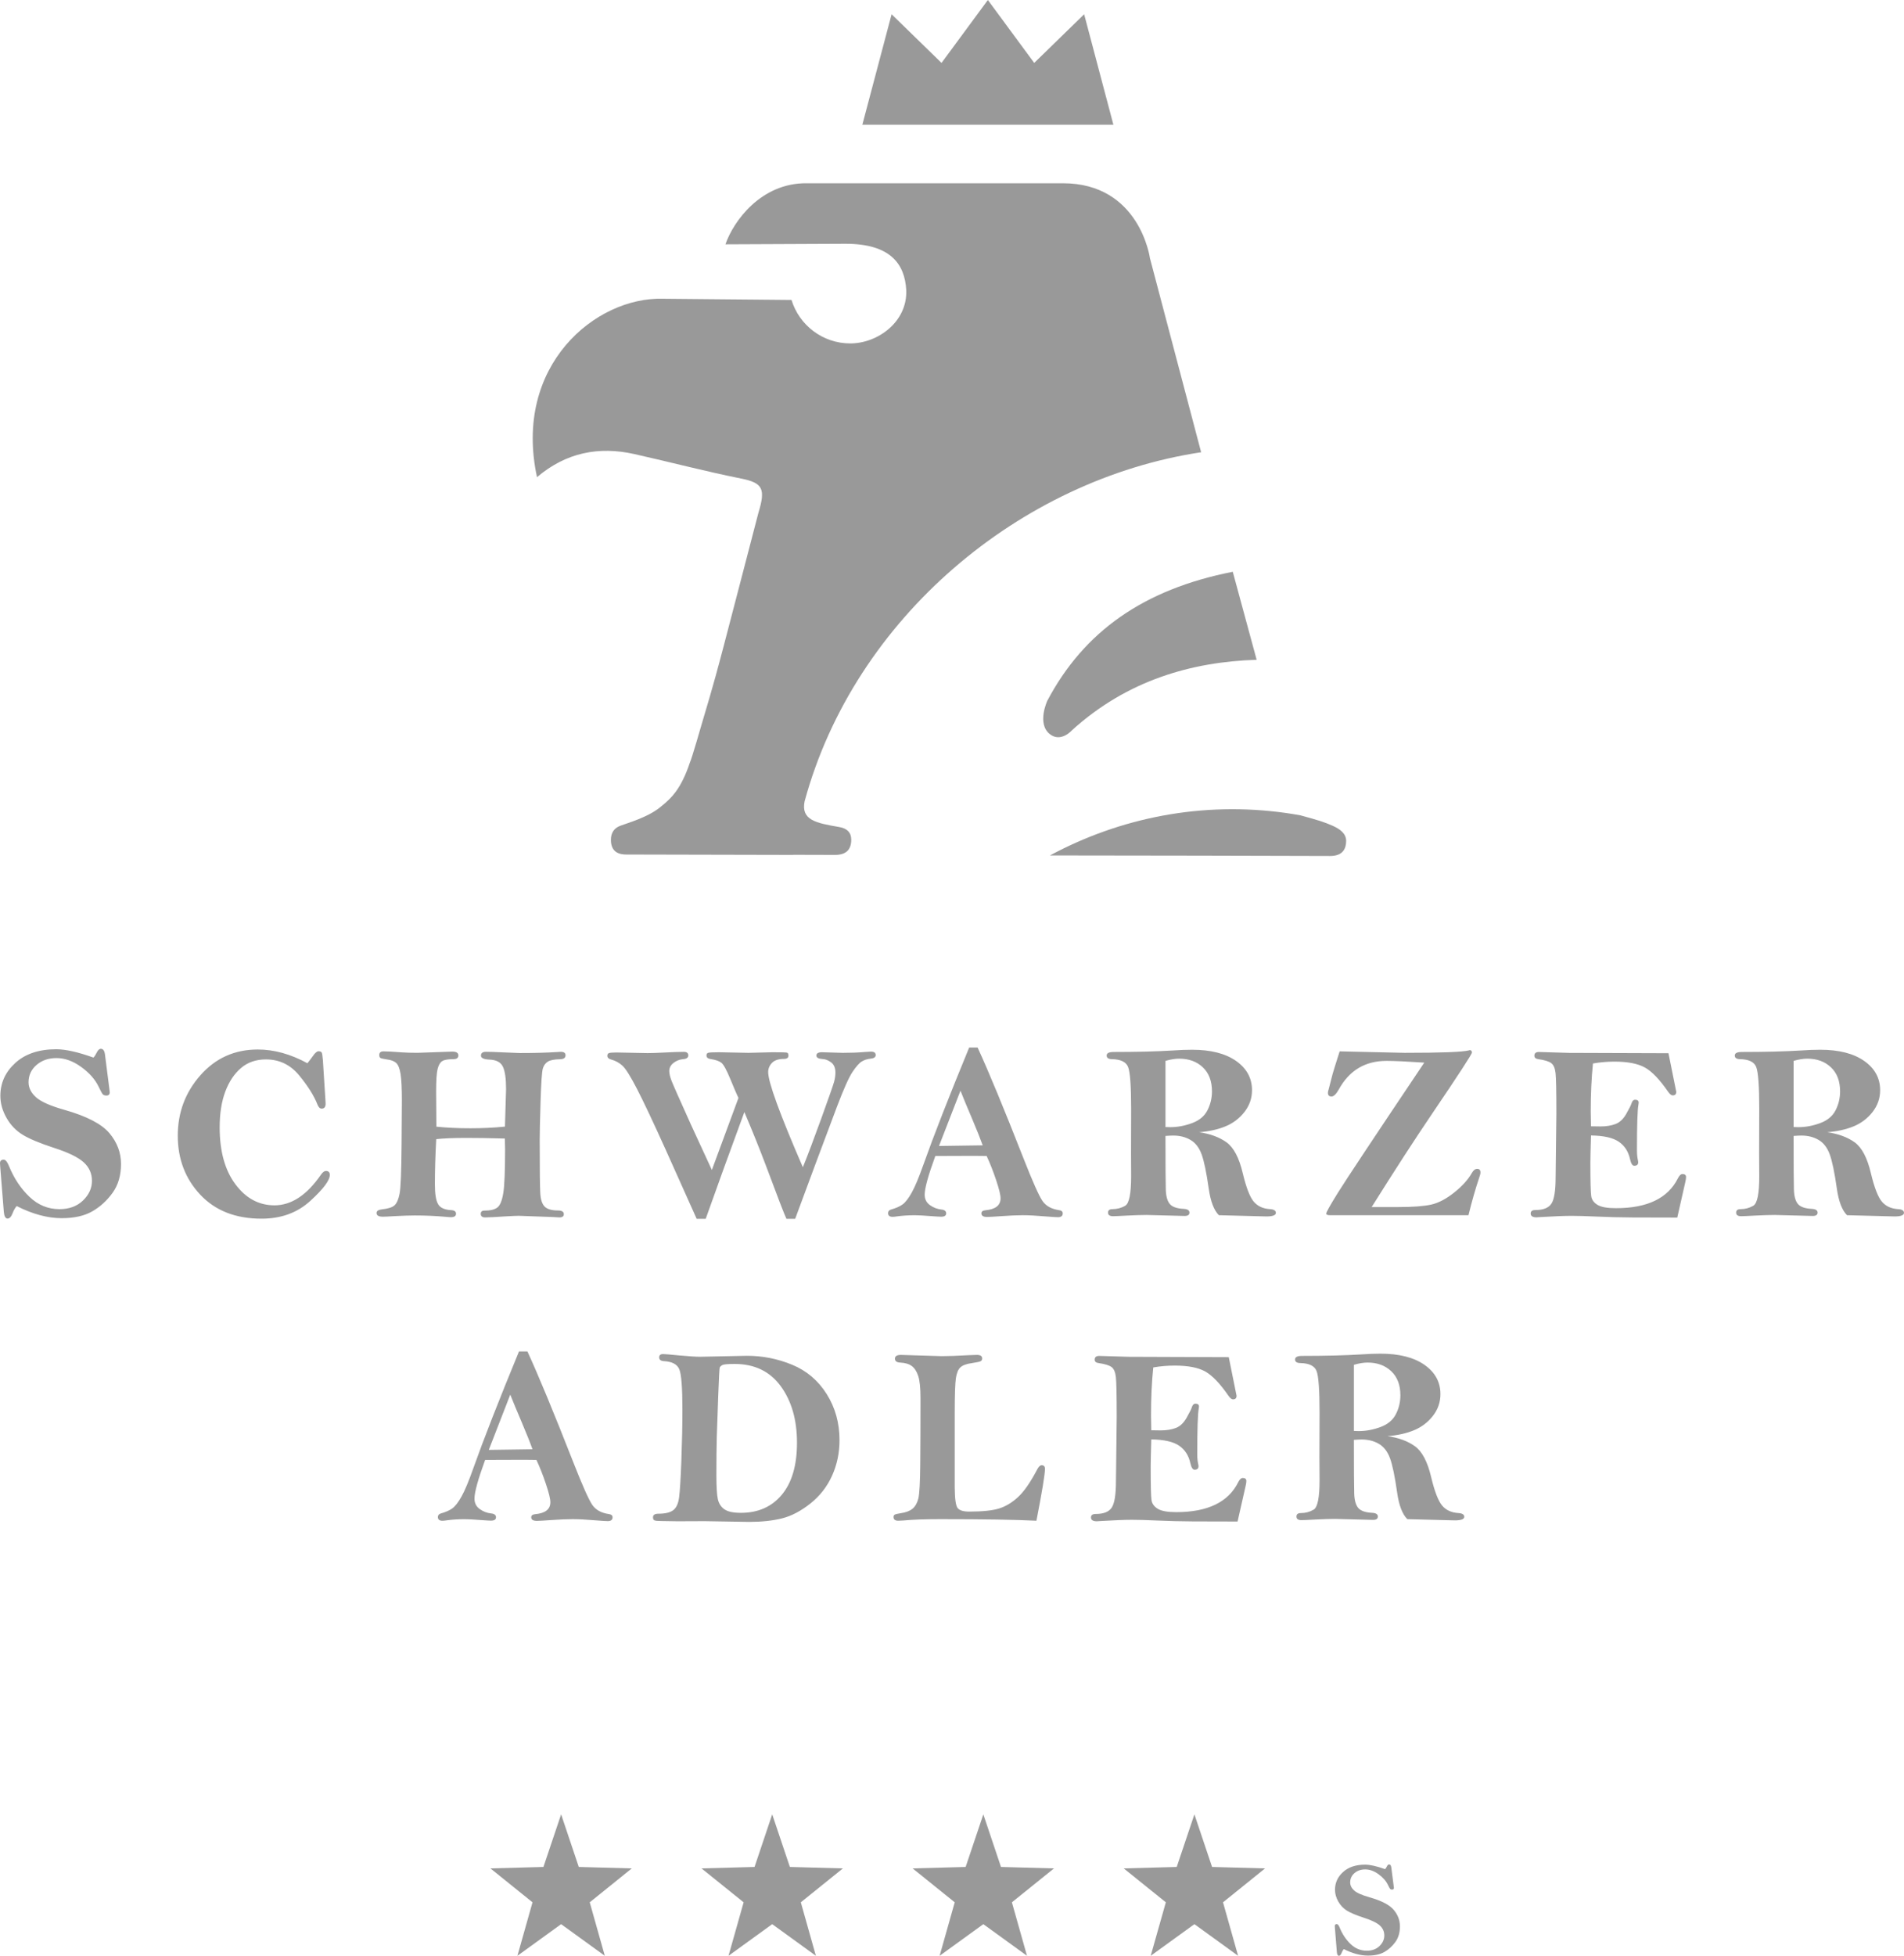
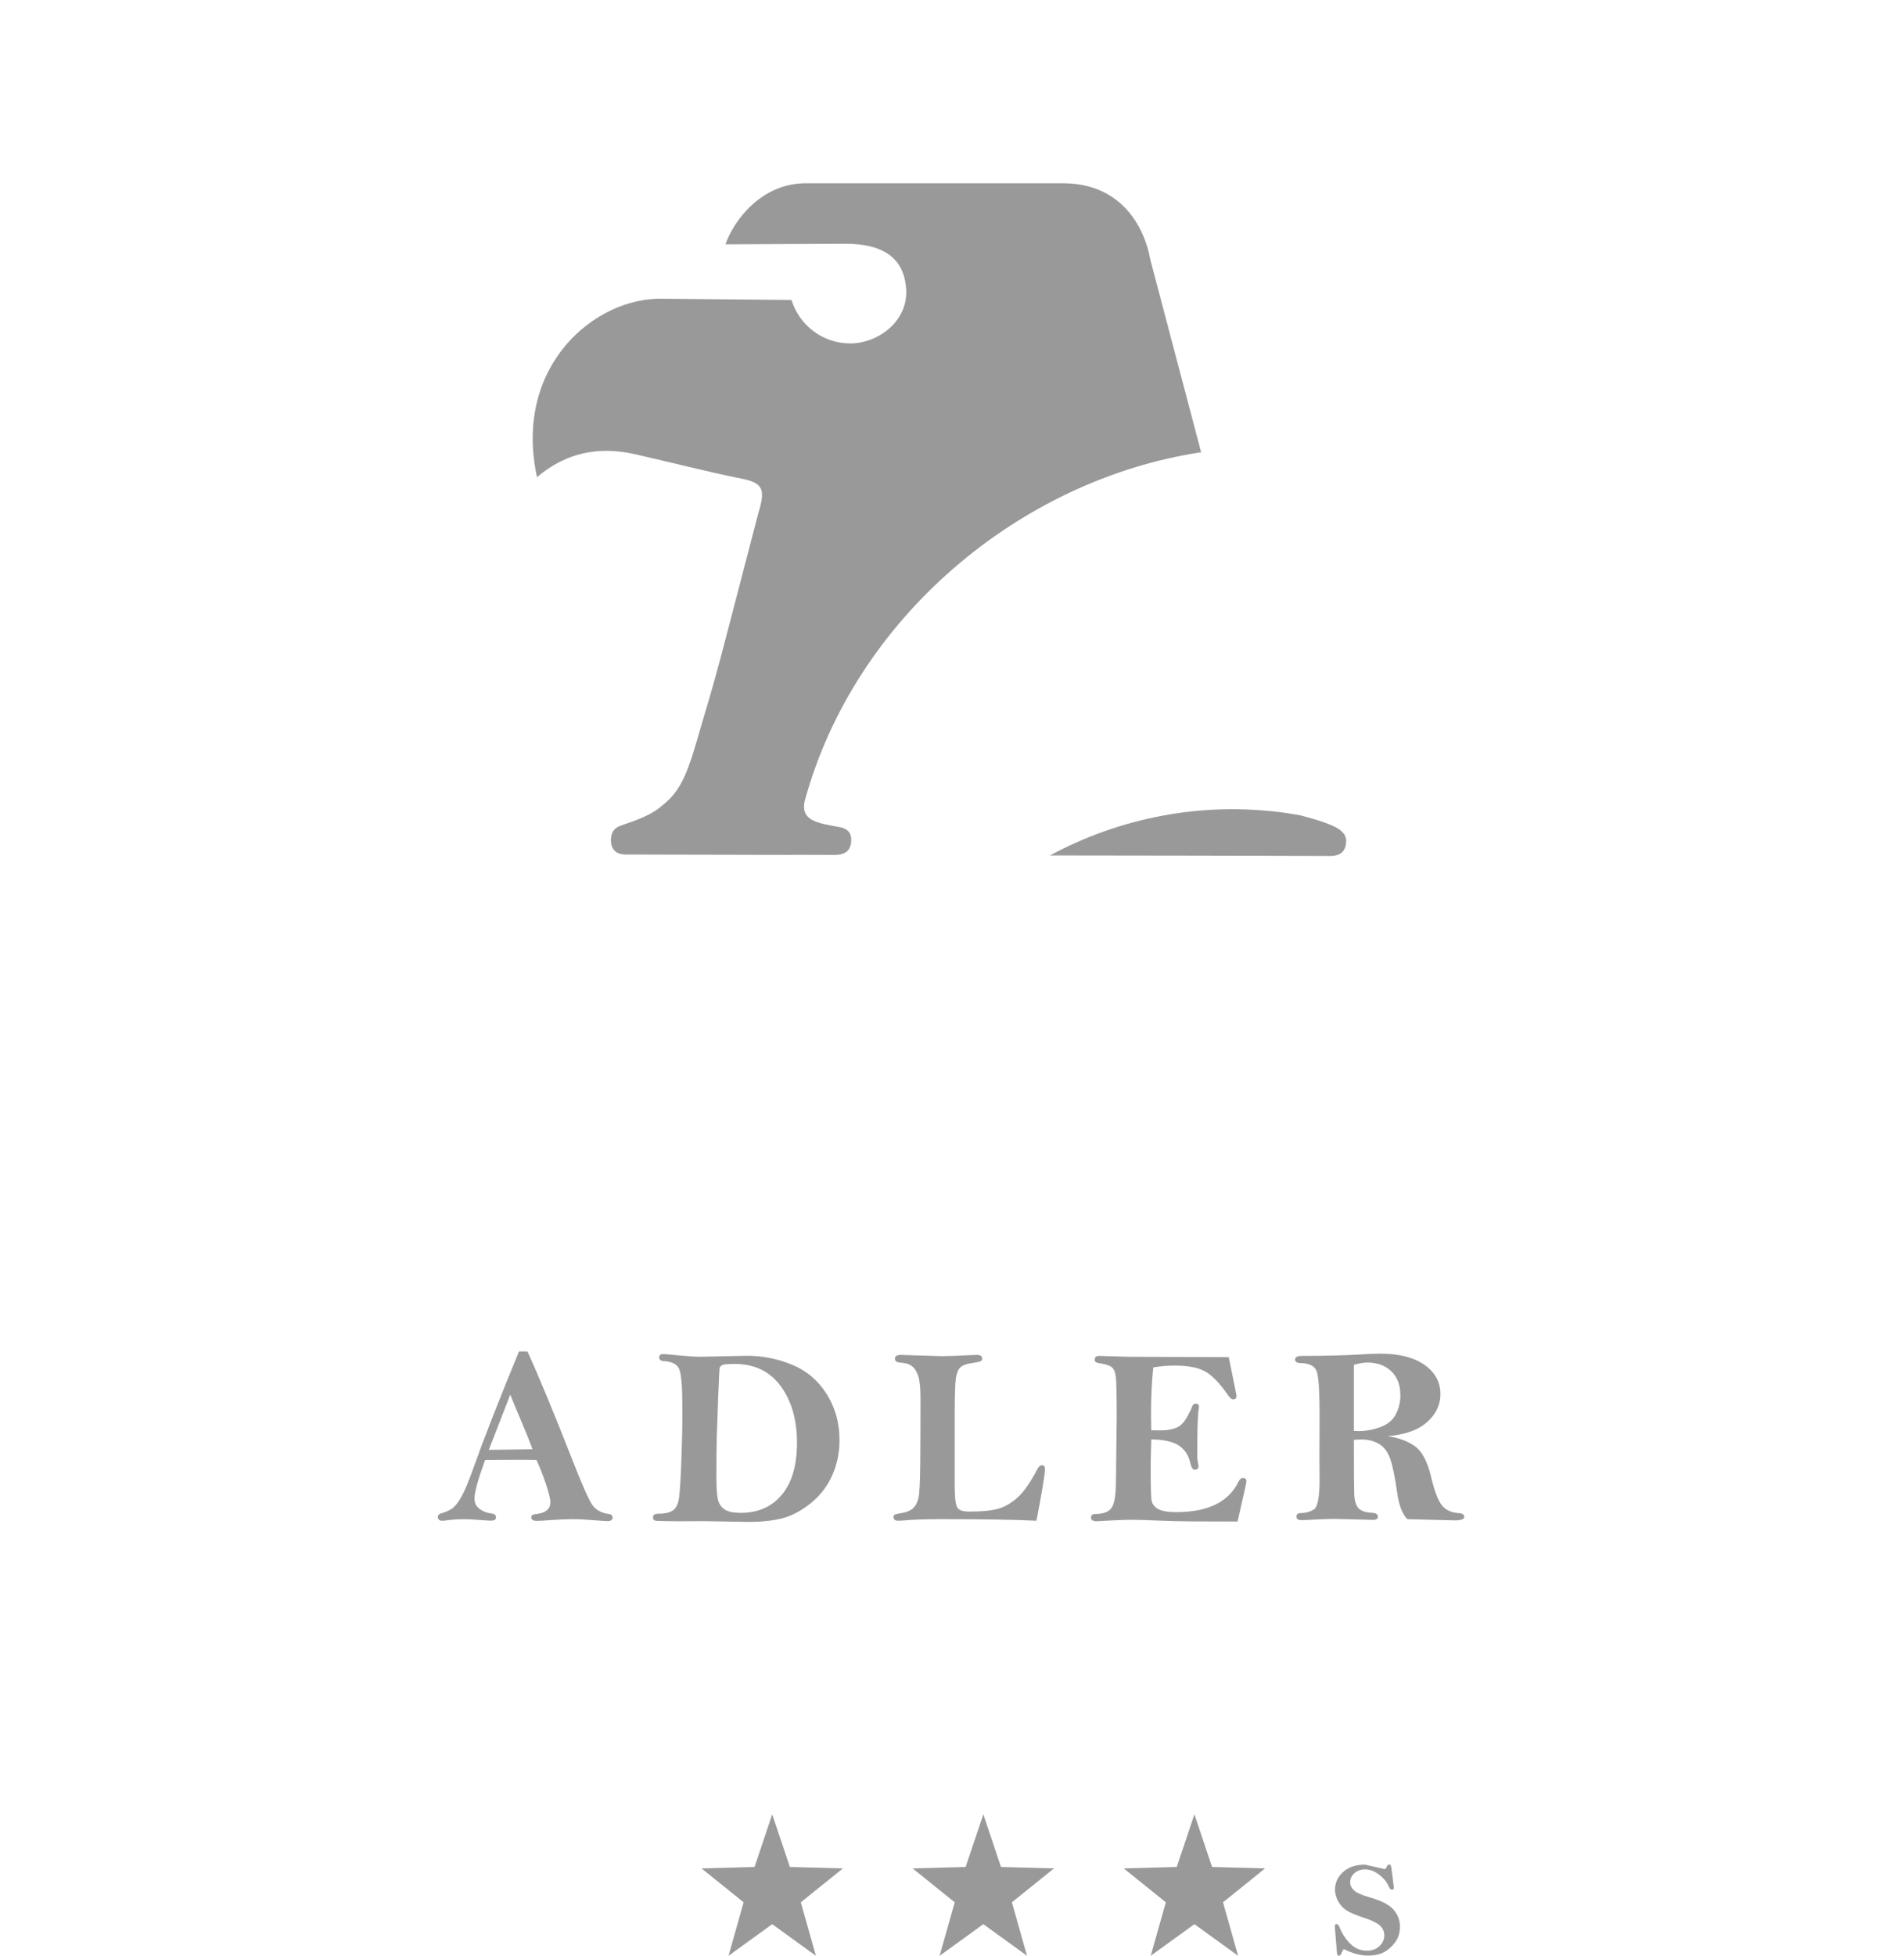
<svg xmlns="http://www.w3.org/2000/svg" version="1.1" id="Ebene_1" x="0px" y="0px" viewBox="0 0 183.515 188.413" style="enable-background:new 0 0 183.515 188.413;" xml:space="preserve">
  <path style="fill:#999999;" d="M130.495,131.48c0.492-0.143,0.934-0.215,1.323-0.215c0.93,0,1.687,0.278,2.276,0.833  c0.588,0.557,0.881,1.331,0.881,2.324c0,0.642-0.144,1.248-0.435,1.816c-0.29,0.568-0.785,0.982-1.489,1.24  c-0.703,0.258-1.4,0.387-2.09,0.387c-0.104,0-0.259-0.004-0.466-0.013V131.48z M136.292,137.782  c0.727-0.302,1.332-0.762,1.816-1.381c0.485-0.62,0.727-1.318,0.727-2.097c0-1.16-0.512-2.1-1.536-2.818  c-1.025-0.719-2.439-1.079-4.241-1.079c-0.557,0-1.18,0.024-1.871,0.072c-1.557,0.095-3.454,0.143-5.694,0.143  c-0.446,0-0.668,0.115-0.668,0.345c0,0.223,0.167,0.338,0.501,0.346c0.85,0.015,1.372,0.268,1.567,0.756  c0.194,0.488,0.292,1.837,0.292,4.045l-0.013,4.276l0.013,2.216c0,1.661-0.189,2.602-0.567,2.825  c-0.377,0.222-0.788,0.332-1.233,0.332c-0.286,0-0.429,0.112-0.429,0.334c0,0.231,0.163,0.346,0.489,0.346  c0.191,0,0.638-0.021,1.346-0.06c0.77-0.039,1.401-0.059,1.893-0.059l3.658,0.095c0.31,0,0.464-0.108,0.464-0.323  s-0.178-0.334-0.536-0.356c-0.668-0.032-1.119-0.189-1.358-0.471c-0.238-0.282-0.367-0.746-0.387-1.394  c-0.021-0.647-0.031-2.369-0.031-5.164c0.318-0.024,0.568-0.036,0.75-0.036c0.628,0,1.18,0.14,1.656,0.418  c0.477,0.279,0.835,0.741,1.073,1.384c0.238,0.644,0.468,1.75,0.69,3.317c0.175,1.226,0.501,2.076,0.978,2.554l4.586,0.119  c0.604,0,0.906-0.115,0.906-0.346c0-0.215-0.187-0.334-0.56-0.358c-0.676-0.039-1.201-0.281-1.574-0.722  c-0.373-0.442-0.727-1.356-1.059-2.743c-0.348-1.481-0.87-2.471-1.562-2.971c-0.693-0.498-1.575-0.822-2.644-0.973  C134.713,138.274,135.565,138.084,136.292,137.782 M108.822,130.709l-2.871-0.087c-0.295,0-0.44,0.119-0.44,0.358  c0,0.191,0.126,0.302,0.38,0.334c0.611,0.087,1.029,0.216,1.251,0.386c0.223,0.171,0.36,0.496,0.411,0.978  c0.052,0.48,0.079,1.767,0.079,3.863l-0.072,6.13c0,1.286-0.133,2.136-0.4,2.553c-0.266,0.417-0.784,0.626-1.554,0.626  c-0.303,0-0.453,0.111-0.453,0.334c0,0.245,0.187,0.369,0.56,0.369c0.08,0,0.202-0.008,0.369-0.024  c1.342-0.08,2.348-0.119,3.015-0.119c0.595,0,1.419,0.024,2.471,0.072s2.187,0.076,3.401,0.084l4.313,0.011l0.774-3.419  c0.048-0.198,0.072-0.36,0.072-0.488c0-0.191-0.114-0.286-0.344-0.286c-0.158,0-0.304,0.135-0.439,0.405  c-0.952,1.921-2.944,2.884-5.971,2.884c-0.835,0-1.426-0.105-1.777-0.317c-0.349-0.21-0.551-0.485-0.607-0.827  c-0.056-0.341-0.083-1.418-0.083-3.229c0-0.421,0.02-1.299,0.059-2.633c1.219,0.015,2.112,0.216,2.677,0.602  s0.928,0.947,1.087,1.686c0.095,0.421,0.231,0.631,0.405,0.631c0.254,0,0.381-0.111,0.381-0.334c0-0.055-0.008-0.123-0.027-0.202  c-0.062-0.278-0.093-0.588-0.093-0.93c0-2.454,0.048-3.927,0.143-4.419c0.015-0.072,0.024-0.136,0.024-0.191  c0-0.191-0.111-0.286-0.334-0.286c-0.174,0-0.297,0.128-0.369,0.381c-0.041,0.143-0.203,0.466-0.488,0.971  c-0.286,0.505-0.634,0.835-1.043,0.989c-0.408,0.154-0.895,0.233-1.459,0.233l-0.906-0.013c-0.015-0.673-0.024-1.153-0.024-1.439  c0-1.672,0.072-3.21,0.215-4.613c0.668-0.119,1.359-0.178,2.074-0.178c1.279,0,2.258,0.189,2.938,0.569  c0.679,0.38,1.428,1.163,2.247,2.351c0.158,0.222,0.3,0.332,0.426,0.332c0.23,0,0.344-0.115,0.344-0.346  c-0.245-1.238-0.496-2.478-0.75-3.717L108.822,130.709z M100.718,141.499c0-0.23-0.107-0.345-0.32-0.345  c-0.142,0-0.281,0.128-0.415,0.381c-0.659,1.255-1.278,2.149-1.853,2.68c-0.576,0.533-1.182,0.9-1.818,1.102  c-0.637,0.202-1.606,0.304-2.909,0.304c-0.533,0-0.895-0.107-1.084-0.317c-0.191-0.21-0.29-0.872-0.299-1.987v-7.243  c0-1.718,0.038-2.825,0.114-3.318c0.076-0.492,0.222-0.839,0.44-1.038c0.219-0.199,0.593-0.334,1.126-0.405  c0.429-0.065,0.697-0.122,0.804-0.173c0.108-0.052,0.161-0.142,0.161-0.269c0-0.23-0.167-0.345-0.501-0.345  c-0.143,0-0.412,0.008-0.809,0.027c-1.097,0.062-1.951,0.093-2.562,0.093l-3.955-0.119c-0.388,0-0.583,0.119-0.583,0.358  s0.171,0.365,0.512,0.381c0.485,0.024,0.86,0.137,1.126,0.339c0.266,0.203,0.47,0.526,0.613,0.966  c0.143,0.442,0.215,1.153,0.215,2.13c0,2.45-0.007,4.565-0.024,6.342c-0.015,1.778-0.077,2.885-0.184,3.318  c-0.108,0.433-0.293,0.759-0.554,0.978c-0.262,0.219-0.64,0.365-1.132,0.436c-0.31,0.048-0.505,0.094-0.585,0.137  c-0.079,0.043-0.119,0.121-0.119,0.231c0,0.238,0.151,0.358,0.453,0.358c0.104,0,0.266-0.008,0.489-0.024  c0.913-0.087,2.1-0.13,3.561-0.13c4.194,0,7.283,0.052,9.269,0.154C100.445,143.684,100.718,142.016,100.718,141.499   M69.823,145.401c-0.325-0.226-0.536-0.548-0.631-0.965c-0.095-0.418-0.143-1.18-0.143-2.283c0-1.471,0.013-2.704,0.036-3.697  l0.143-4.042c0.063-1.701,0.111-2.592,0.143-2.67c0.031-0.08,0.112-0.157,0.244-0.233c0.13-0.076,0.526-0.114,1.185-0.114  c1.921,0,3.405,0.714,4.45,2.14c1.043,1.428,1.567,3.241,1.567,5.443c0,2.17-0.485,3.84-1.454,5.008  c-0.969,1.168-2.288,1.753-3.955,1.753C70.678,145.741,70.149,145.628,69.823,145.401 M75.387,146.27  c0.898-0.226,1.804-0.701,2.717-1.425c0.913-0.722,1.61-1.614,2.091-2.676c0.48-1.06,0.721-2.203,0.721-3.428  c0-1.654-0.411-3.133-1.234-4.44c-0.822-1.309-1.931-2.25-3.33-2.826c-1.397-0.576-2.851-0.864-4.36-0.864l-4.515,0.094  c-0.381,0-1.056-0.043-2.025-0.13c-0.874-0.087-1.386-0.13-1.537-0.13c-0.254,0-0.381,0.107-0.381,0.321s0.143,0.334,0.429,0.358  c0.802,0.039,1.304,0.3,1.508,0.781c0.202,0.481,0.303,1.774,0.303,3.881c0,1.494-0.034,3.132-0.101,4.912  c-0.067,1.781-0.142,2.969-0.22,3.565c-0.08,0.596-0.271,1.006-0.572,1.229c-0.302,0.223-0.778,0.334-1.429,0.334  c-0.342,0-0.513,0.115-0.513,0.345c0,0.151,0.046,0.248,0.137,0.292c0.091,0.043,0.32,0.066,0.686,0.066l1.536,0.024l2.621-0.011  c2.518,0.048,3.951,0.072,4.302,0.072C73.433,146.611,74.49,146.497,75.387,146.27 M50.302,137.053  c0.46,1.087,0.801,1.941,1.022,2.564l-4.212,0.06l2.069-5.325C49.428,134.978,49.801,135.879,50.302,137.053 M45.614,141.464  c-0.438,1.238-0.813,2.139-1.128,2.7c-0.314,0.562-0.606,0.941-0.875,1.139c-0.271,0.198-0.644,0.363-1.121,0.498  c-0.191,0.056-0.286,0.171-0.286,0.345c0,0.238,0.147,0.358,0.442,0.358c0.095,0,0.215-0.011,0.358-0.035  c0.564-0.08,1.158-0.119,1.787-0.119c0.317,0,0.826,0.028,1.525,0.083c0.54,0.039,0.874,0.06,1.001,0.06  c0.325,0,0.488-0.108,0.488-0.323c0-0.215-0.151-0.337-0.453-0.369c-0.397-0.039-0.767-0.18-1.108-0.421  c-0.342-0.241-0.512-0.579-0.512-1.014c0-0.607,0.342-1.85,1.027-3.724c0.892-0.008,2.139-0.013,3.739-0.013  c0.286,0,0.689,0.004,1.206,0.013c0.324,0.697,0.63,1.47,0.914,2.321c0.286,0.851,0.428,1.436,0.428,1.757  c0,0.679-0.488,1.063-1.464,1.151c-0.255,0.024-0.381,0.123-0.381,0.297c0,0.231,0.182,0.346,0.547,0.346  c0.208,0,0.64-0.024,1.299-0.072c0.882-0.065,1.597-0.095,2.144-0.095c0.564,0,1.259,0.035,2.086,0.107  c0.698,0.056,1.132,0.084,1.299,0.084c0.31,0,0.464-0.123,0.464-0.37c0-0.174-0.119-0.278-0.358-0.31  c-0.722-0.104-1.251-0.394-1.585-0.87c-0.334-0.477-0.941-1.834-1.822-4.074c-1.913-4.877-3.393-8.45-4.44-10.722h-0.812  C48.072,134.926,46.602,138.684,45.614,141.464" />
-   <path style="fill:#999999;" d="M172.875,102.2c0.492-0.142,0.933-0.213,1.323-0.213c0.93,0,1.687,0.278,2.275,0.833  c0.588,0.557,0.882,1.331,0.882,2.324c0,0.642-0.144,1.248-0.435,1.816s-0.787,0.98-1.489,1.238c-0.703,0.259-1.4,0.389-2.091,0.389  c-0.102,0-0.258-0.004-0.464-0.013V102.2z M178.672,108.503c0.727-0.302,1.332-0.763,1.816-1.381  c0.484-0.62,0.727-1.318,0.727-2.097c0-1.16-0.512-2.1-1.537-2.818c-1.024-0.719-2.438-1.079-4.241-1.079  c-0.555,0-1.18,0.024-1.87,0.072c-1.557,0.095-3.456,0.143-5.696,0.143c-0.445,0-0.666,0.115-0.666,0.345  c0,0.223,0.167,0.338,0.499,0.346c0.85,0.015,1.373,0.268,1.567,0.756c0.195,0.488,0.293,1.837,0.293,4.045l-0.013,4.276  l0.013,2.216c0,1.661-0.189,2.602-0.567,2.825c-0.377,0.222-0.788,0.332-1.233,0.332c-0.286,0-0.429,0.112-0.429,0.334  c0,0.231,0.163,0.346,0.488,0.346c0.191,0,0.64-0.021,1.346-0.06c0.77-0.039,1.403-0.059,1.895-0.059l3.658,0.095  c0.31,0,0.464-0.108,0.464-0.323c0-0.215-0.178-0.334-0.536-0.358c-0.668-0.031-1.121-0.188-1.359-0.47  c-0.238-0.282-0.367-0.746-0.387-1.394c-0.02-0.647-0.029-2.369-0.029-5.164c0.317-0.024,0.568-0.036,0.75-0.036  c0.628,0,1.18,0.139,1.656,0.418c0.477,0.279,0.835,0.739,1.072,1.384c0.238,0.644,0.47,1.75,0.691,3.317  c0.175,1.224,0.501,2.076,0.978,2.554l4.586,0.119c0.603,0,0.906-0.116,0.906-0.346c0-0.215-0.187-0.334-0.561-0.358  c-0.675-0.039-1.199-0.281-1.572-0.722c-0.373-0.443-0.727-1.356-1.059-2.743c-0.349-1.482-0.87-2.471-1.562-2.971  c-0.694-0.498-1.575-0.822-2.644-0.973C177.092,108.995,177.944,108.805,178.672,108.503 M151.202,101.43l-2.871-0.087  c-0.295,0-0.442,0.119-0.442,0.358c0,0.191,0.128,0.302,0.381,0.334c0.611,0.087,1.029,0.216,1.251,0.386  c0.223,0.171,0.359,0.496,0.411,0.976c0.052,0.481,0.077,1.769,0.077,3.864l-0.072,6.13c0,1.285-0.132,2.136-0.398,2.553  s-0.784,0.626-1.555,0.626c-0.302,0-0.452,0.111-0.452,0.334c0,0.245,0.187,0.369,0.56,0.369c0.079,0,0.202-0.008,0.369-0.024  c1.342-0.08,2.348-0.119,3.014-0.119c0.596,0,1.419,0.024,2.473,0.072c1.052,0.048,2.187,0.076,3.401,0.084l4.313,0.011l0.774-3.419  c0.048-0.198,0.072-0.362,0.072-0.488c0-0.191-0.115-0.286-0.344-0.286c-0.158,0-0.304,0.135-0.439,0.405  c-0.954,1.921-2.944,2.882-5.971,2.882c-0.835,0-1.426-0.105-1.777-0.316c-0.349-0.21-0.553-0.487-0.607-0.827  c-0.056-0.341-0.084-1.418-0.084-3.229c0-0.421,0.021-1.299,0.06-2.633c1.219,0.015,2.111,0.216,2.677,0.602  c0.565,0.384,0.928,0.947,1.087,1.686c0.095,0.421,0.23,0.631,0.405,0.631c0.254,0,0.381-0.111,0.381-0.334  c0-0.056-0.01-0.123-0.027-0.202c-0.062-0.279-0.093-0.588-0.093-0.93c0-2.454,0.048-3.927,0.143-4.419  c0.015-0.072,0.024-0.136,0.024-0.191c0-0.191-0.112-0.286-0.334-0.286c-0.175,0-0.297,0.126-0.369,0.381  c-0.041,0.143-0.203,0.466-0.489,0.971c-0.286,0.505-0.633,0.833-1.042,0.989c-0.41,0.154-0.895,0.233-1.459,0.233l-0.906-0.013  c-0.015-0.673-0.024-1.153-0.024-1.439c0-1.672,0.072-3.21,0.215-4.613c0.668-0.119,1.359-0.18,2.074-0.18  c1.279,0,2.258,0.191,2.938,0.571c0.679,0.38,1.428,1.163,2.247,2.351c0.157,0.22,0.3,0.331,0.426,0.331  c0.229,0,0.344-0.115,0.344-0.345c-0.245-1.238-0.497-2.478-0.75-3.717L151.202,101.43z M128.956,114.9  c-0.755,1.216-1.132,1.888-1.132,2.014c0,0.104,0.135,0.156,0.405,0.156h13.307c0.334-1.359,0.683-2.578,1.049-3.658  c0.072-0.191,0.107-0.346,0.107-0.464c0-0.231-0.104-0.346-0.31-0.346c-0.198,0-0.373,0.136-0.523,0.405  c-0.358,0.635-0.924,1.261-1.698,1.877c-0.774,0.616-1.512,1.003-2.21,1.161c-0.7,0.158-1.764,0.238-3.194,0.238h-2.55  c2.231-3.561,4.167-6.546,5.802-8.955c2.574-3.799,3.861-5.774,3.861-5.926c0-0.158-0.072-0.238-0.215-0.238l-0.072,0.024  c-0.611,0.16-2.676,0.238-6.195,0.238l-6.266-0.143c-0.381,1.192-0.607,1.919-0.679,2.181c-0.231,0.905-0.358,1.398-0.381,1.477  c-0.048,0.143-0.072,0.255-0.072,0.334c0,0.238,0.115,0.358,0.345,0.358c0.215,0,0.449-0.227,0.703-0.679  c1.01-1.835,2.544-2.753,4.602-2.753c0.739,0,1.951,0.056,3.637,0.168C132.485,109.506,129.712,113.683,128.956,114.9   M112.334,102.2c0.494-0.142,0.934-0.213,1.323-0.213c0.93,0,1.689,0.278,2.276,0.833c0.588,0.557,0.881,1.331,0.881,2.324  c0,0.642-0.144,1.248-0.435,1.816c-0.289,0.568-0.785,0.98-1.488,1.238c-0.704,0.259-1.401,0.389-2.091,0.389  c-0.104,0-0.258-0.004-0.466-0.013V102.2z M118.13,108.503c0.727-0.302,1.332-0.763,1.816-1.381c0.485-0.62,0.728-1.318,0.728-2.097  c0-1.16-0.513-2.1-1.537-2.818c-1.025-0.719-2.439-1.079-4.241-1.079c-0.557,0-1.18,0.024-1.871,0.072  c-1.557,0.095-3.454,0.143-5.694,0.143c-0.445,0-0.668,0.115-0.668,0.345c0,0.223,0.167,0.338,0.501,0.346  c0.85,0.015,1.372,0.268,1.567,0.756c0.195,0.488,0.292,1.837,0.292,4.045l-0.011,4.276l0.011,2.216  c0,1.661-0.189,2.602-0.565,2.825c-0.377,0.222-0.79,0.332-1.234,0.332c-0.285,0-0.428,0.112-0.428,0.334  c0,0.231,0.163,0.346,0.488,0.346c0.191,0,0.64-0.021,1.346-0.06c0.77-0.039,1.401-0.059,1.893-0.059l3.658,0.095  c0.31,0,0.464-0.108,0.464-0.323c0-0.215-0.178-0.334-0.536-0.358c-0.668-0.031-1.119-0.188-1.358-0.47  c-0.238-0.282-0.367-0.746-0.387-1.394c-0.02-0.647-0.031-2.369-0.031-5.164c0.318-0.024,0.568-0.036,0.752-0.036  c0.627,0,1.18,0.139,1.655,0.418c0.477,0.279,0.835,0.739,1.073,1.384c0.238,0.644,0.468,1.75,0.691,3.317  c0.174,1.224,0.499,2.076,0.976,2.554l4.586,0.119c0.604,0,0.906-0.116,0.906-0.346c0-0.215-0.187-0.334-0.56-0.358  c-0.676-0.039-1.199-0.281-1.572-0.722c-0.374-0.443-0.727-1.356-1.06-2.743c-0.348-1.482-0.87-2.471-1.562-2.971  c-0.693-0.498-1.574-0.822-2.644-0.973C116.553,108.995,117.404,108.805,118.13,108.503 M93.693,107.774  c0.461,1.087,0.802,1.941,1.024,2.564l-4.212,0.06l2.069-5.325C92.819,105.699,93.194,106.6,93.693,107.774 M89.007,112.185  c-0.439,1.238-0.813,2.139-1.128,2.7c-0.314,0.561-0.606,0.941-0.875,1.139c-0.271,0.198-0.644,0.363-1.121,0.498  c-0.191,0.056-0.286,0.171-0.286,0.345c0,0.238,0.147,0.358,0.44,0.358c0.095,0,0.215-0.011,0.358-0.035  c0.564-0.08,1.16-0.119,1.787-0.119c0.318,0,0.826,0.027,1.526,0.083c0.54,0.039,0.874,0.06,1,0.06c0.325,0,0.489-0.108,0.489-0.323  s-0.151-0.337-0.453-0.369c-0.397-0.039-0.767-0.18-1.108-0.421c-0.342-0.241-0.512-0.579-0.512-1.014  c0-0.609,0.342-1.85,1.027-3.724c0.892-0.008,2.137-0.013,3.739-0.013c0.286,0,0.689,0.004,1.206,0.013  c0.324,0.696,0.63,1.47,0.914,2.321c0.285,0.851,0.428,1.436,0.428,1.756c0,0.68-0.488,1.065-1.466,1.153  c-0.254,0.024-0.38,0.123-0.38,0.297c0,0.23,0.182,0.346,0.547,0.346c0.206,0,0.64-0.024,1.299-0.072  c0.882-0.065,1.596-0.095,2.144-0.095c0.564,0,1.259,0.035,2.086,0.107c0.698,0.056,1.132,0.084,1.299,0.084  c0.309,0,0.464-0.123,0.464-0.37c0-0.174-0.119-0.278-0.358-0.31c-0.722-0.104-1.251-0.394-1.585-0.87  c-0.334-0.477-0.941-1.834-1.822-4.074c-1.913-4.877-3.393-8.45-4.44-10.722h-0.813C91.463,105.648,89.994,109.405,89.007,112.185   M69.776,112.517l1.969-5.386c0.755,1.774,1.435,3.463,2.042,5.066c1.158,3.105,1.829,4.844,2.013,5.217h0.843l2.022-5.457  l2.011-5.36c0.649-1.708,1.147-2.819,1.494-3.334c0.345-0.516,0.641-0.85,0.888-1.001c0.245-0.151,0.532-0.244,0.858-0.275  c0.325-0.032,0.488-0.147,0.488-0.346c0-0.222-0.154-0.334-0.464-0.334c-0.112,0-0.33,0.014-0.655,0.041  c-0.581,0.052-1.264,0.079-2.05,0.079l-2.013-0.059c-0.358,0-0.536,0.107-0.536,0.321c0,0.199,0.198,0.31,0.595,0.334  c0.271,0.008,0.544,0.115,0.823,0.321c0.278,0.208,0.417,0.533,0.417,0.978c0,0.286-0.043,0.588-0.132,0.906  c-0.087,0.317-0.495,1.485-1.224,3.502c-0.729,2.017-1.324,3.59-1.783,4.718c-2.229-5.139-3.342-8.194-3.342-9.163  c0-0.341,0.123-0.638,0.369-0.893c0.247-0.254,0.627-0.38,1.144-0.38c0.293,0,0.44-0.108,0.44-0.323  c0-0.167-0.052-0.262-0.156-0.286c-0.102-0.024-0.56-0.035-1.369-0.035l-2.324,0.059l-2.847-0.059c-0.603,0-0.955,0.02-1.055,0.059  c-0.1,0.041-0.149,0.123-0.149,0.251c0,0.191,0.13,0.306,0.391,0.345c0.482,0.072,0.83,0.191,1.043,0.358  c0.213,0.167,0.501,0.687,0.86,1.561c0.359,0.874,0.623,1.484,0.787,1.833l-2.562,6.935l-2.029-4.397  c-1.09-2.414-1.708-3.812-1.856-4.194c-0.146-0.381-0.22-0.694-0.22-0.941c0-0.31,0.135-0.569,0.405-0.78  c0.271-0.21,0.576-0.332,0.917-0.363c0.342-0.024,0.512-0.143,0.512-0.358c0-0.23-0.143-0.346-0.428-0.346  c-0.477,0-1.156,0.024-2.038,0.072c-0.611,0.032-1.1,0.048-1.466,0.048l-3.001-0.059c-0.398,0-0.642,0.022-0.734,0.066  c-0.091,0.043-0.136,0.129-0.136,0.255c0,0.175,0.122,0.295,0.369,0.358c0.389,0.104,0.742,0.292,1.059,0.567  c0.317,0.273,0.798,1.034,1.44,2.281c0.642,1.247,1.561,3.194,2.756,5.839l2.985,6.659h0.871L69.776,112.517z M45.324,108.694  c-1.167,0-2.255-0.052-3.264-0.154l-0.024-3.39c0-1.074,0.048-1.798,0.143-2.173c0.095-0.374,0.243-0.624,0.44-0.752  c0.199-0.128,0.56-0.191,1.084-0.191c0.318,0,0.477-0.119,0.477-0.358c0-0.247-0.195-0.37-0.585-0.37l-3.365,0.119  c-0.574,0-1.086-0.015-1.54-0.048c-0.811-0.063-1.387-0.095-1.729-0.095c-0.271,0-0.407,0.119-0.407,0.358  c0,0.143,0.041,0.237,0.119,0.281c0.08,0.043,0.279,0.09,0.596,0.137c0.414,0.048,0.719,0.163,0.917,0.345  c0.199,0.182,0.339,0.537,0.424,1.065c0.083,0.529,0.125,1.379,0.125,2.554c0,0.238-0.01,1.655-0.029,4.25  c-0.02,2.595-0.084,4.168-0.191,4.719c-0.108,0.553-0.271,0.927-0.488,1.125c-0.219,0.199-0.634,0.33-1.245,0.393  c-0.325,0.041-0.488,0.156-0.488,0.346c0,0.238,0.206,0.358,0.62,0.358c0.167,0,0.537-0.018,1.109-0.055  c0.812-0.043,1.46-0.065,1.945-0.065c1.034,0,2.024,0.043,2.971,0.13c0.231,0.024,0.407,0.036,0.526,0.036  c0.325,0,0.489-0.112,0.489-0.334c0-0.215-0.156-0.33-0.466-0.346c-0.642-0.031-1.066-0.226-1.268-0.583  c-0.203-0.358-0.304-0.997-0.304-1.919c0-1.293,0.043-2.739,0.13-4.337c0.715-0.079,1.689-0.118,2.92-0.118  c1.072,0,2.303,0.02,3.693,0.059c0.015,0.445,0.024,0.778,0.024,1.001c0,2.136-0.059,3.561-0.178,4.276  c-0.118,0.715-0.309,1.171-0.569,1.37c-0.261,0.199-0.675,0.297-1.244,0.297c-0.237,0-0.356,0.104-0.356,0.31  c0,0.23,0.143,0.346,0.429,0.346c0.317,0,1.015-0.036,2.094-0.108c0.562-0.032,0.942-0.048,1.142-0.048l3.295,0.119  c0.317,0.024,0.525,0.036,0.619,0.036c0.286,0,0.429-0.104,0.429-0.31c0-0.238-0.187-0.358-0.56-0.358  c-0.604,0-1.031-0.123-1.282-0.37c-0.25-0.245-0.393-0.683-0.428-1.311c-0.036-0.628-0.055-2.341-0.055-5.139  c0-0.676,0.028-1.913,0.084-3.714c0.055-1.801,0.129-2.85,0.22-3.149c0.091-0.297,0.254-0.518,0.488-0.661s0.63-0.219,1.185-0.227  c0.342-0.008,0.513-0.135,0.513-0.381c0-0.222-0.151-0.334-0.453-0.334c-0.079,0-0.213,0.008-0.404,0.024  c-1.015,0.065-2.196,0.095-3.546,0.095c-0.111,0-0.647-0.021-1.606-0.065c-0.745-0.036-1.3-0.055-1.665-0.055  c-0.317,0-0.477,0.123-0.477,0.37c0,0.23,0.271,0.358,0.811,0.381c0.659,0.024,1.093,0.25,1.299,0.677  c0.206,0.428,0.31,1.15,0.31,2.164l-0.108,3.616C47.6,108.642,46.484,108.694,45.324,108.694 M24.85,101.105  c-2.227,0-4.069,0.825-5.527,2.473c-1.459,1.648-2.188,3.592-2.188,5.832c0,2.247,0.722,4.142,2.168,5.683  c1.445,1.54,3.415,2.31,5.909,2.31c1.882,0,3.449-0.571,4.7-1.715c1.251-1.143,1.877-1.978,1.877-2.502  c0-0.254-0.126-0.38-0.379-0.38c-0.15,0-0.307,0.119-0.473,0.356c-1.359,1.971-2.854,2.955-4.482,2.955  c-1.502,0-2.757-0.677-3.767-2.031c-1.01-1.355-1.515-3.18-1.515-5.474c0-1.342,0.181-2.495,0.543-3.456  c0.362-0.961,0.867-1.717,1.516-2.269c0.648-0.553,1.449-0.827,2.403-0.827c1.289,0,2.356,0.513,3.203,1.543  c0.847,1.028,1.433,1.964,1.76,2.805c0.102,0.262,0.237,0.393,0.404,0.393c0.255,0,0.381-0.158,0.381-0.475l-0.024-0.477  l-0.238-3.717c-0.031-0.414-0.072-0.659-0.119-0.739c-0.048-0.08-0.15-0.119-0.309-0.119c-0.143,0-0.323,0.154-0.537,0.464  c-0.182,0.254-0.358,0.485-0.525,0.691C28.01,101.545,26.415,101.105,24.85,101.105 M5.421,101.081c-1.661,0-2.972,0.438-3.937,1.31  c-0.965,0.874-1.449,1.934-1.449,3.181c0,0.715,0.198,1.421,0.59,2.115c0.393,0.696,0.917,1.241,1.572,1.638  s1.655,0.815,2.997,1.251c1.381,0.445,2.338,0.91,2.871,1.394c0.532,0.484,0.798,1.08,0.798,1.787S8.576,115.095,8,115.652  c-0.576,0.555-1.332,0.833-2.269,0.833c-1.104,0-2.069-0.397-2.895-1.191c-0.835-0.794-1.494-1.787-1.978-2.979  c-0.16-0.397-0.327-0.595-0.501-0.595c-0.238,0-0.358,0.115-0.358,0.345c0,0.048,0.008,0.167,0.024,0.358l0.345,4.324  c0.041,0.429,0.16,0.644,0.358,0.644c0.191,0,0.349-0.163,0.477-0.488c0.111-0.295,0.245-0.533,0.405-0.715  c0.77,0.39,1.516,0.682,2.24,0.875c0.722,0.195,1.421,0.292,2.097,0.292c1.191,0,2.168-0.216,2.93-0.648  c0.763-0.433,1.418-1.027,1.966-1.781c0.548-0.755,0.822-1.687,0.822-2.799c0-1.087-0.373-2.076-1.119-2.965  c-0.755-0.889-2.196-1.637-4.325-2.241c-1.358-0.381-2.275-0.788-2.752-1.217c-0.477-0.431-0.715-0.913-0.715-1.446  c0-0.669,0.257-1.224,0.769-1.666s1.154-0.663,1.924-0.663c0.794,0,1.585,0.283,2.37,0.849c0.787,0.567,1.351,1.203,1.693,1.913  c0.198,0.414,0.332,0.659,0.404,0.735c0.072,0.076,0.187,0.114,0.346,0.114c0.215,0,0.321-0.108,0.321-0.321l-0.048-0.394  l-0.417-3.264c-0.048-0.349-0.18-0.525-0.393-0.525c-0.151,0-0.286,0.125-0.405,0.376c-0.104,0.212-0.208,0.369-0.31,0.471  C7.513,101.347,6.318,101.081,5.421,101.081" />
  <g>
-     <polygon style="fill:#999999;" points="95.215,0 90.748,6.061 85.936,1.374 83.117,12.013 107.313,12.013 104.494,1.374    99.682,6.061  " />
    <g>
      <path style="fill:#999999;" d="M101.199,82.409c8.138,0.017,14.31,0.027,14.353,0.02c7.179,0.02,12.469,0.033,12.643,0.033    c1.035,0,1.551-0.488,1.551-1.463c0-0.691-0.579-1.129-1.314-1.454c-0.819-0.362-1.378-0.53-3.083-0.997    c-0.465-0.084-0.933-0.164-1.405-0.229C115.838,77.181,107.959,78.776,101.199,82.409" />
      <path style="fill:#999999;" d="M102.447,17.654h-0.577c0,0-22.587,0-24.115,0c-4.409-0.047-7.072,3.668-7.833,5.883l11.586-0.052    c4.309,0,5.698,1.945,5.838,4.447c0.138,3.057-2.737,5.152-5.393,5.152c-2.668,0-4.923-1.764-5.665-4.189l-12.412-0.115    c-6.446-0.185-14.448,6.403-12.118,17.188c2.799-2.381,5.964-2.989,9.377-2.226c3.44,0.767,6.851,1.671,10.305,2.361    c2.111,0.421,2.354,1.01,1.658,3.303c-1.042,3.961-2.431,9.383-3.335,12.788c-0.556,2.085-0.895,3.443-2.155,7.644    c0,0-0.906,3.177-1.112,3.615c-0.834,2.501-1.737,3.405-2.779,4.239c-0.903,0.784-2.288,1.308-3.881,1.842    c-0.635,0.22-0.954,0.678-0.954,1.371c0,0.944,0.491,1.416,1.472,1.416c0.115,0,7.155,0.017,16.096,0.036    c0.002-0.003,0.002-0.006,0.003-0.011c2.445,0.008,3.951,0.011,4.042,0.011c1.035,0,1.551-0.488,1.551-1.463    c0-0.691-0.398-1.102-1.193-1.228c-2.215-0.378-3.665-0.67-3.302-2.468c4.811-17.7,20.807-31.006,38.219-33.63l-4.934-18.695    C110.836,24.875,109.862,17.654,102.447,17.654" />
-       <path style="fill:#999999;" d="M121.121,63.562l-2.302-8.479c-8.594,1.688-14.348,5.754-17.878,12.431    c0,0-1.018,2.183,0.229,3.195c1.074,0.871,2.149-0.357,2.149-0.357C108.633,65.531,114.878,63.755,121.121,63.562" />
    </g>
  </g>
-   <polygon style="fill:#999999;" points="52.379,179.855 47.27,179.994 51.326,183.261 49.871,188.413 54.083,185.366 58.293,188.413   56.84,183.261 60.894,179.994 55.785,179.855 54.083,174.788 " />
  <polygon style="fill:#999999;" points="72.726,179.855 67.615,179.994 71.674,183.261 70.217,188.413 74.429,185.366   78.638,188.413 77.186,183.261 81.242,179.994 76.131,179.855 74.429,174.788 " />
  <polygon style="fill:#999999;" points="93.072,179.855 87.963,179.994 92.02,183.261 90.565,188.413 94.777,185.366 98.986,188.413   97.531,183.261 101.588,179.994 96.479,179.855 94.777,174.788 " />
  <polygon style="fill:#999999;" points="113.418,179.855 108.309,179.994 112.368,183.261 110.91,188.413 115.122,185.366   119.332,188.413 117.879,183.261 121.933,179.994 116.824,179.855 115.122,174.788 " />
-   <path style="fill:#999999;" d="M131.571,179.635c-0.895,0-1.601,0.235-2.119,0.706c-0.52,0.469-0.779,1.041-0.779,1.712  c0,0.384,0.106,0.763,0.318,1.137c0.212,0.374,0.494,0.669,0.845,0.883c0.353,0.212,0.89,0.438,1.613,0.673  c0.744,0.238,1.26,0.49,1.547,0.749c0.285,0.261,0.428,0.582,0.428,0.963c0,0.379-0.155,0.72-0.464,1.019  c-0.311,0.299-0.718,0.447-1.222,0.447c-0.596,0-1.114-0.212-1.559-0.64c-0.45-0.426-0.803-0.961-1.064-1.603  c-0.085-0.214-0.177-0.32-0.268-0.32c-0.129,0-0.193,0.061-0.193,0.186c0,0.026,0.005,0.089,0.012,0.193l0.186,2.326  c0.021,0.231,0.087,0.346,0.193,0.346c0.104,0,0.188-0.087,0.257-0.261c0.059-0.158,0.132-0.287,0.217-0.386  c0.417,0.21,0.817,0.367,1.208,0.473c0.388,0.104,0.763,0.155,1.128,0.155c0.64,0,1.168-0.115,1.577-0.348s0.763-0.553,1.057-0.958  c0.294-0.407,0.443-0.909,0.443-1.507c0-0.586-0.2-1.118-0.603-1.596c-0.405-0.478-1.182-0.881-2.328-1.205  c-0.73-0.207-1.224-0.424-1.481-0.657c-0.257-0.231-0.384-0.49-0.384-0.777c0-0.36,0.139-0.659,0.414-0.897s0.619-0.358,1.034-0.358  c0.428,0,0.855,0.153,1.276,0.457c0.424,0.306,0.727,0.647,0.911,1.031c0.108,0.221,0.179,0.353,0.219,0.396  c0.038,0.04,0.099,0.061,0.186,0.061c0.115,0,0.172-0.059,0.172-0.174l-0.026-0.212l-0.224-1.756  c-0.026-0.188-0.097-0.283-0.212-0.283c-0.08,0-0.153,0.068-0.217,0.202c-0.057,0.115-0.113,0.198-0.167,0.254  C132.697,179.779,132.054,179.635,131.571,179.635" />
+   <path style="fill:#999999;" d="M131.571,179.635c-0.895,0-1.601,0.235-2.119,0.706c-0.52,0.469-0.779,1.041-0.779,1.712  c0,0.384,0.106,0.763,0.318,1.137c0.212,0.374,0.494,0.669,0.845,0.883c0.353,0.212,0.89,0.438,1.613,0.673  c0.744,0.238,1.26,0.49,1.547,0.749c0.285,0.261,0.428,0.582,0.428,0.963c0,0.379-0.155,0.72-0.464,1.019  c-0.311,0.299-0.718,0.447-1.222,0.447c-0.596,0-1.114-0.212-1.559-0.64c-0.45-0.426-0.803-0.961-1.064-1.603  c-0.085-0.214-0.177-0.32-0.268-0.32c-0.129,0-0.193,0.061-0.193,0.186c0,0.026,0.005,0.089,0.012,0.193l0.186,2.326  c0.021,0.231,0.087,0.346,0.193,0.346c0.104,0,0.188-0.087,0.257-0.261c0.059-0.158,0.132-0.287,0.217-0.386  c0.417,0.21,0.817,0.367,1.208,0.473c0.388,0.104,0.763,0.155,1.128,0.155c0.64,0,1.168-0.115,1.577-0.348s0.763-0.553,1.057-0.958  c0.294-0.407,0.443-0.909,0.443-1.507c0-0.586-0.2-1.118-0.603-1.596c-0.405-0.478-1.182-0.881-2.328-1.205  c-0.73-0.207-1.224-0.424-1.481-0.657c-0.257-0.231-0.384-0.49-0.384-0.777c0-0.36,0.139-0.659,0.414-0.897s0.619-0.358,1.034-0.358  c0.428,0,0.855,0.153,1.276,0.457c0.424,0.306,0.727,0.647,0.911,1.031c0.108,0.221,0.179,0.353,0.219,0.396  c0.038,0.04,0.099,0.061,0.186,0.061c0.115,0,0.172-0.059,0.172-0.174l-0.026-0.212l-0.224-1.756  c-0.026-0.188-0.097-0.283-0.212-0.283c-0.08,0-0.153,0.068-0.217,0.202c-0.057,0.115-0.113,0.198-0.167,0.254  " />
  <g>
</g>
  <g>
</g>
  <g>
</g>
  <g>
</g>
  <g>
</g>
  <g>
</g>
</svg>